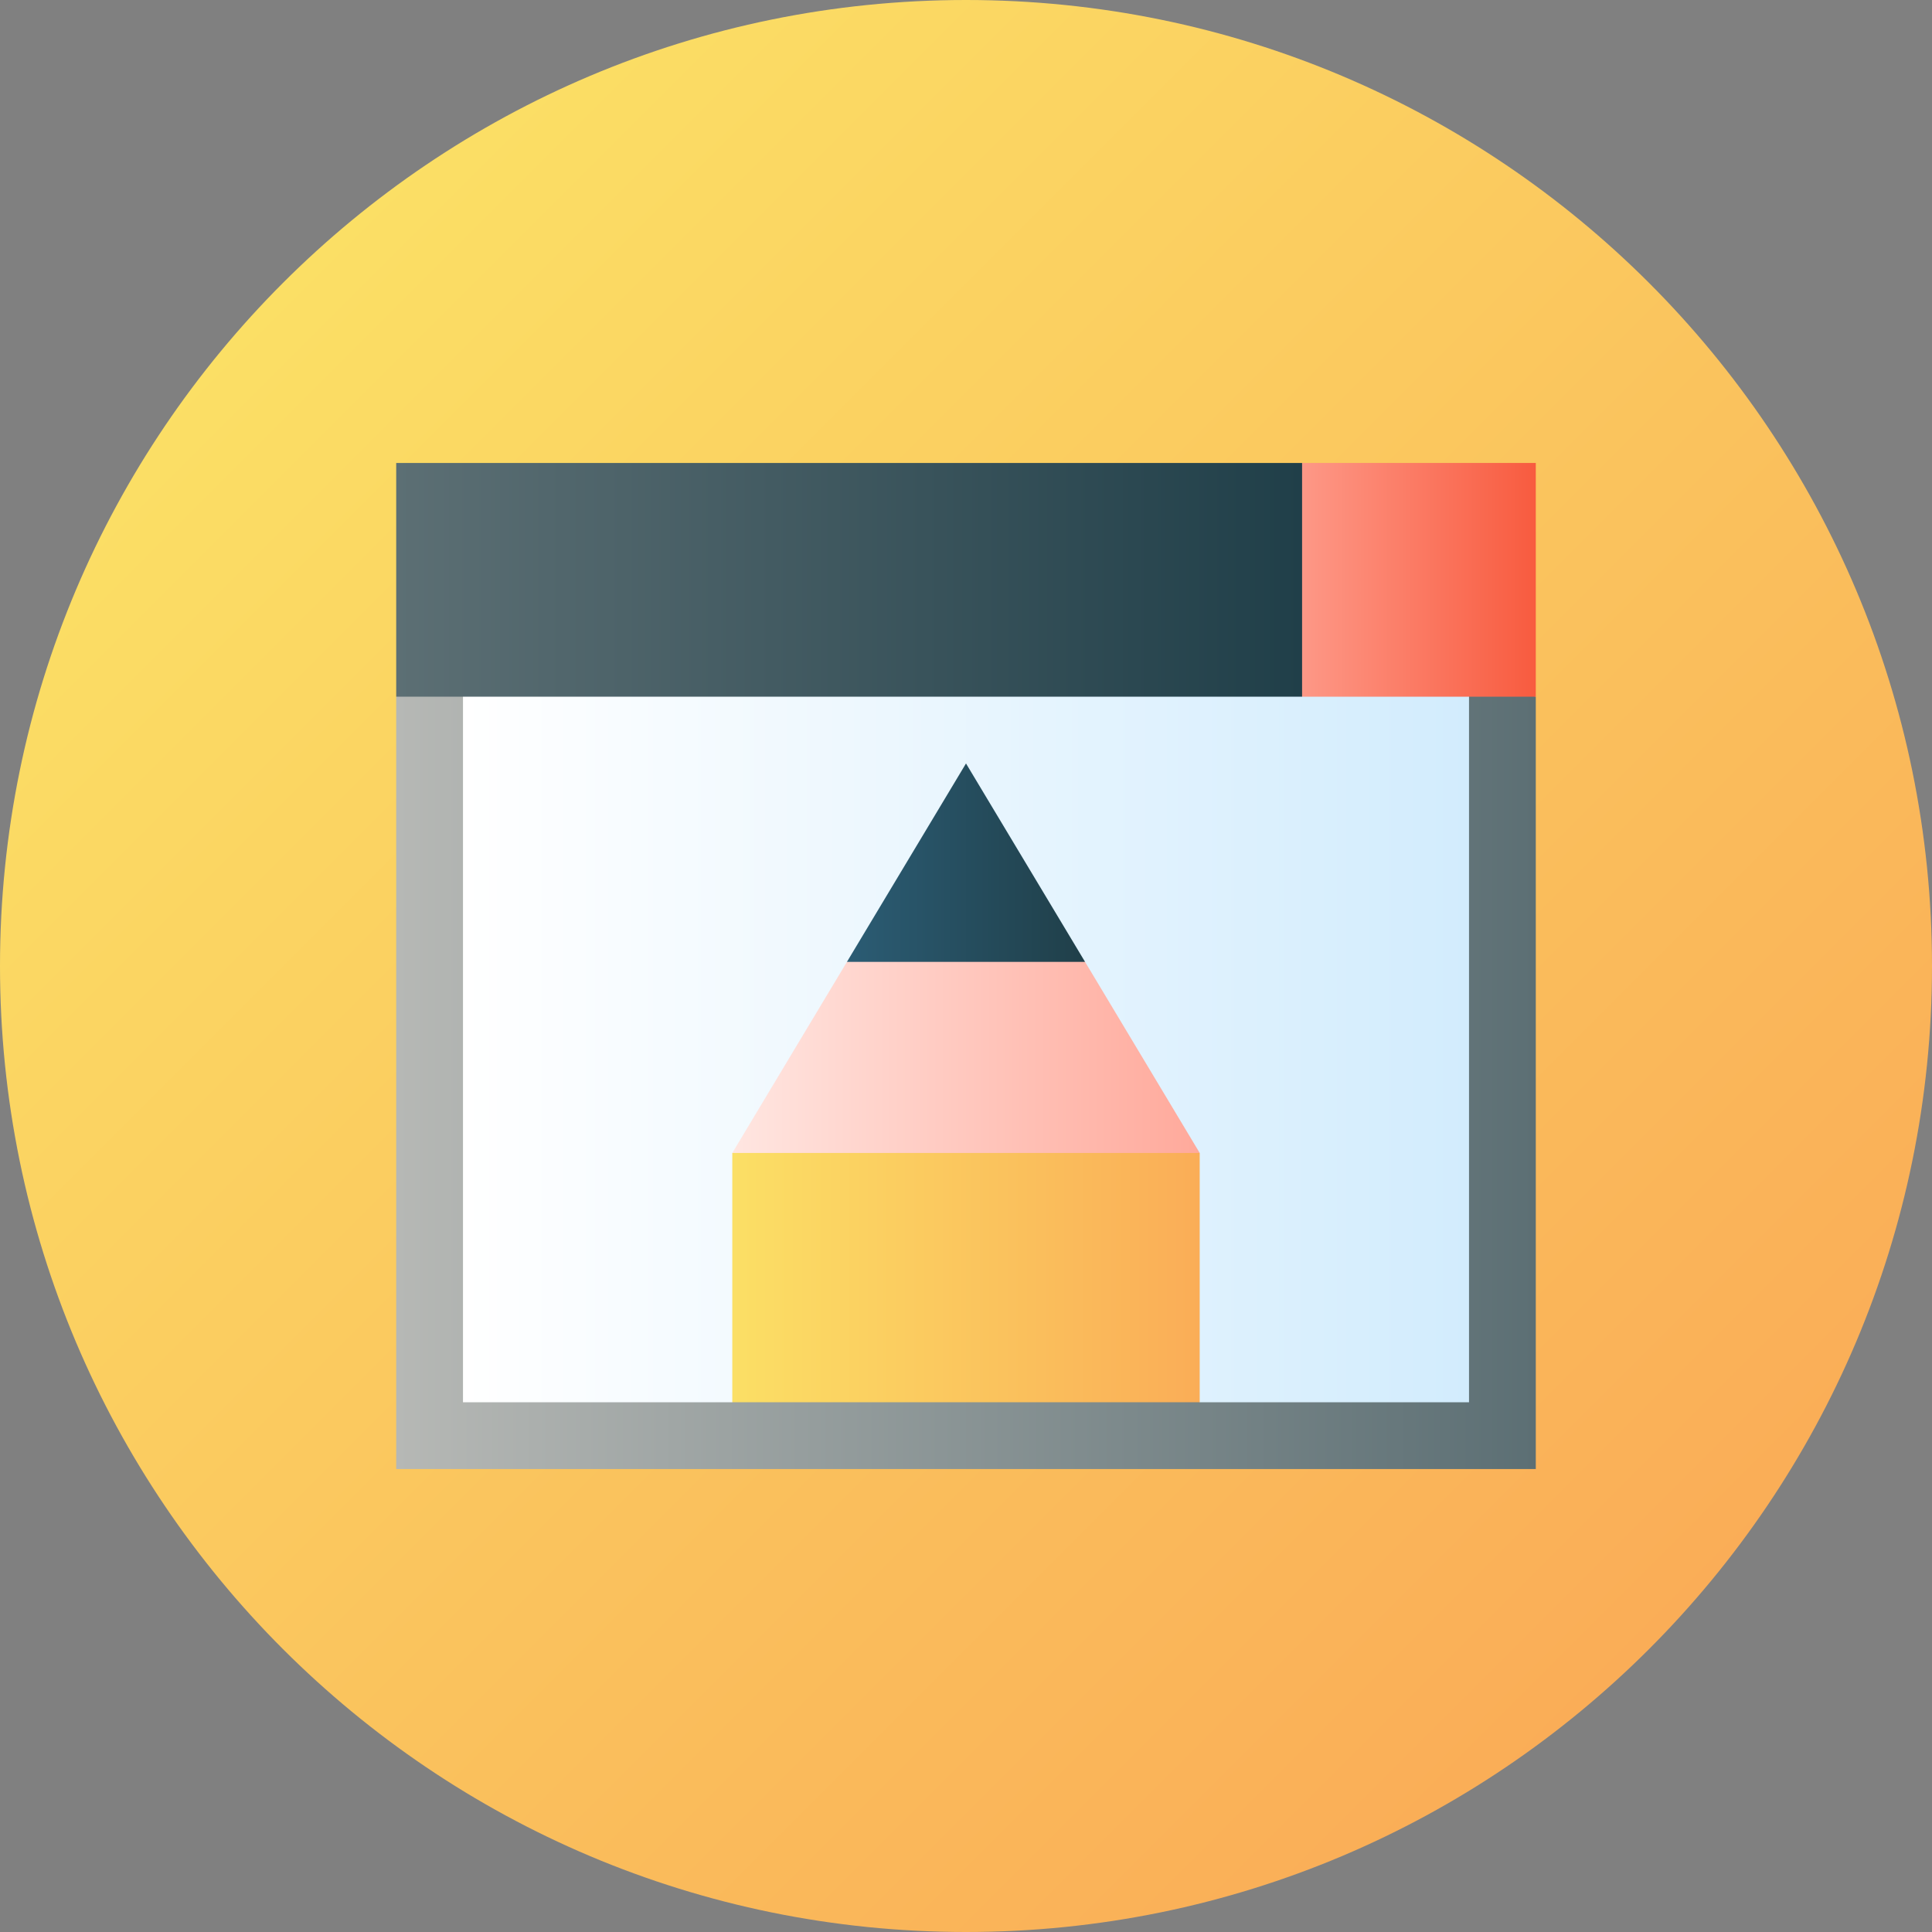
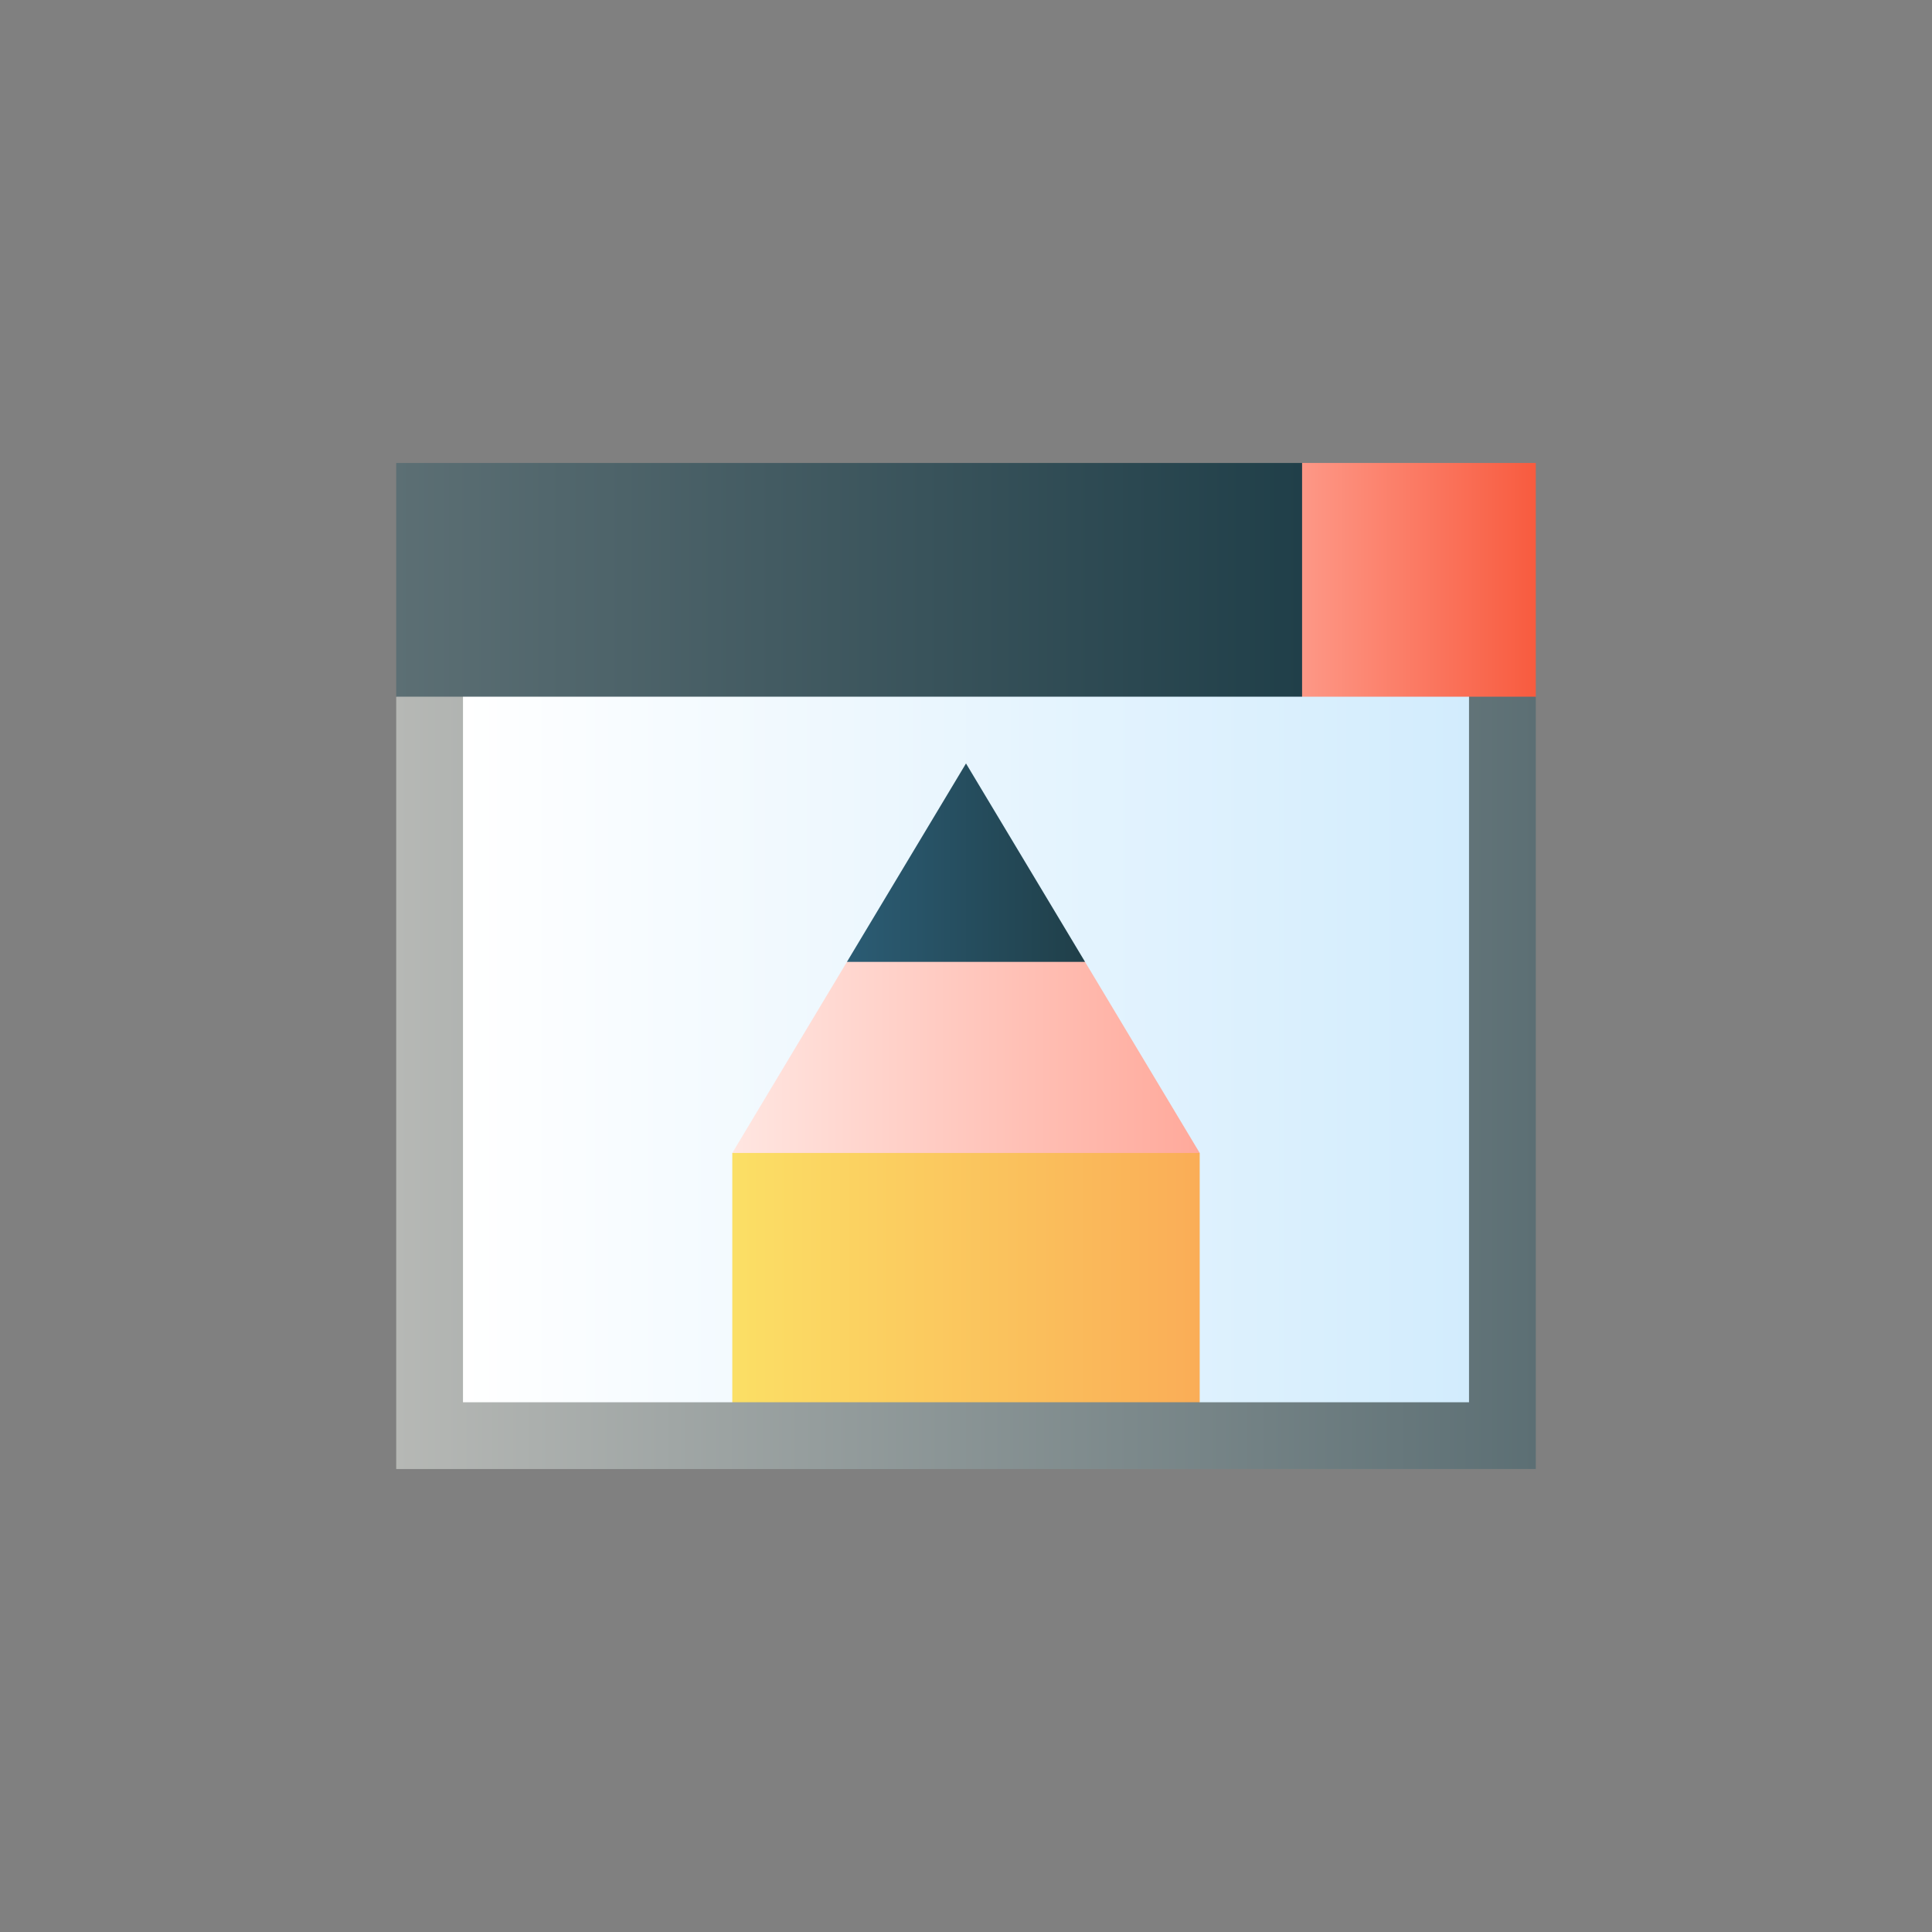
<svg xmlns="http://www.w3.org/2000/svg" xmlns:xlink="http://www.w3.org/1999/xlink" height="512pt" viewBox="0 0 512 512" width="512pt">
  <rect x="0" y="0" width="512" height="512" fill="#808080" stroke="none" />
  <linearGradient id="a">
    <stop offset="0" stop-color="#fbdf65" />
    <stop offset="1" stop-color="#faad57" />
  </linearGradient>
  <linearGradient id="b" gradientUnits="userSpaceOnUse" x1="74.981" x2="437.019" xlink:href="#a" y1="74.981" y2="437.019" />
  <linearGradient id="c" gradientUnits="userSpaceOnUse" x1="105" x2="407" y1="260.424" y2="260.424">
    <stop offset="0" stop-color="#b6b8b5" />
    <stop offset="1" stop-color="#5c6f74" />
  </linearGradient>
  <linearGradient id="d" gradientUnits="userSpaceOnUse" x1="122.695" x2="389.305" y1="269.272" y2="269.272">
    <stop offset="0" stop-color="#fff" />
    <stop offset="1" stop-color="#d2ecfd" />
  </linearGradient>
  <linearGradient id="e" gradientUnits="userSpaceOnUse" x1="327.371" x2="407" y1="153.662" y2="153.662">
    <stop offset="0" stop-color="#ffa99b" />
    <stop offset="1" stop-color="#f85b3f" />
  </linearGradient>
  <linearGradient id="f" gradientUnits="userSpaceOnUse" x1="105" x2="345.066" y1="153.662" y2="153.662">
    <stop offset="0" stop-color="#5c6f74" />
    <stop offset="1" stop-color="#203f49" />
  </linearGradient>
  <linearGradient id="g" gradientUnits="userSpaceOnUse" x1="224.447" x2="287.553" y1="237.466" y2="237.466">
    <stop offset="0" stop-color="#2b5c74" />
    <stop offset="1" stop-color="#203f49" />
  </linearGradient>
  <linearGradient id="h" gradientUnits="userSpaceOnUse" x1="194.066" x2="317.934" y1="297.925" y2="297.925">
    <stop offset="0" stop-color="#ffe6e1" />
    <stop offset="1" stop-color="#ffa99b" />
  </linearGradient>
  <linearGradient id="i" gradientUnits="userSpaceOnUse" x1="194.066" x2="317.934" xlink:href="#a" y1="338.578" y2="338.578" />
-   <path d="m512 256c0 141.387-114.613 256-256 256s-256-114.613-256-256 114.613-256 256-256 256 114.613 256 256zm0 0" fill="url(#b)" />
  <path d="m256 148.145v-16.602l-27.988 9.84-40.719-9.84 5.887 22.086-88.18 31v204.676h302v-204.676zm0 0" fill="url(#c)" />
  <path d="m256 166.934h-133.305v204.676h71.371l56.496-66.805 67.371 66.805h71.371v-204.676zm0 0" fill="url(#d)" />
  <path d="m407 184.629v-61.934h-61.934l-17.695 30.965 17.695 30.969zm0 0" fill="url(#e)" />
  <path d="m256 122.695h-151v61.934h240.066v-61.934zm0 0" fill="url(#f)" />
  <path d="m256 266.25 31.555-11.34-31.555-52.586-31.555 52.586 16.047 9-2.188 8.695 10.785-3.875 6.91 3.875zm0 0" fill="url(#g)" />
  <path d="m256 333.074 61.934-27.527-30.379-50.637h-63.109l-30.379 50.637 46.098 26.344-1.859 9.047 9.953-4.422 7.742 4.422zm0 0" fill="url(#h)" />
  <path d="m256 305.547h-61.934v66.062h123.867v-66.062zm0 0" fill="url(#i)" />
</svg>